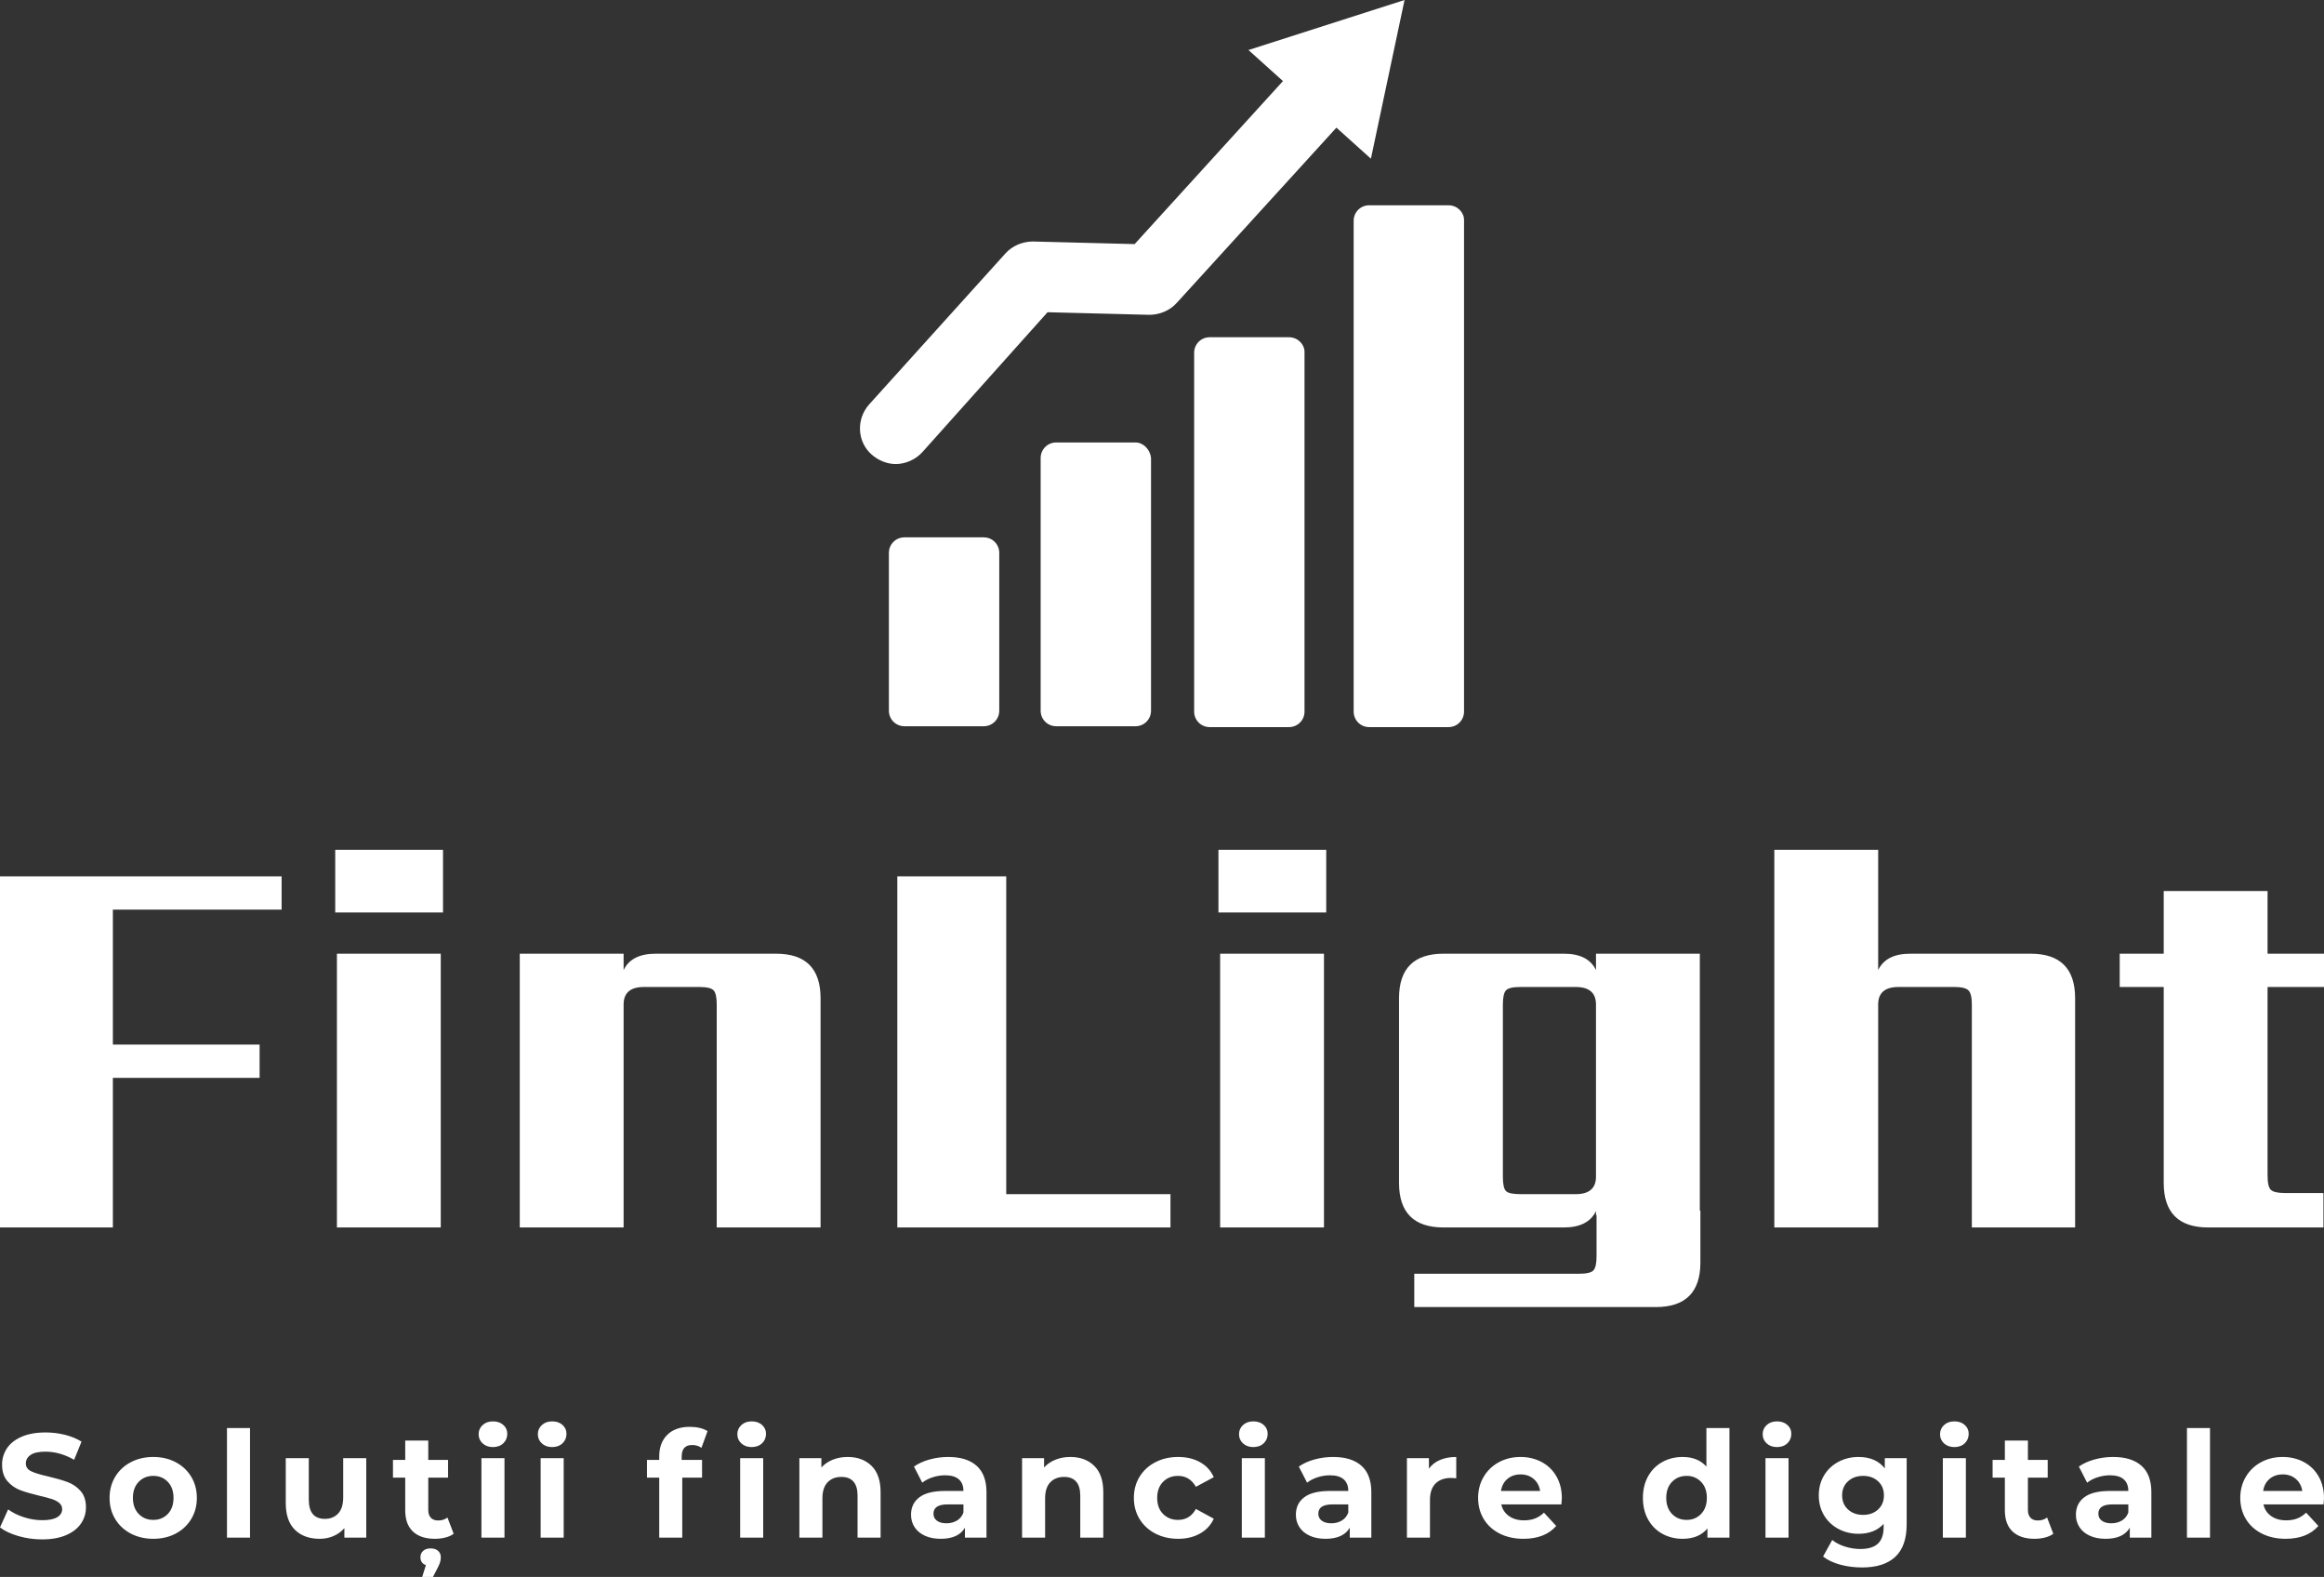
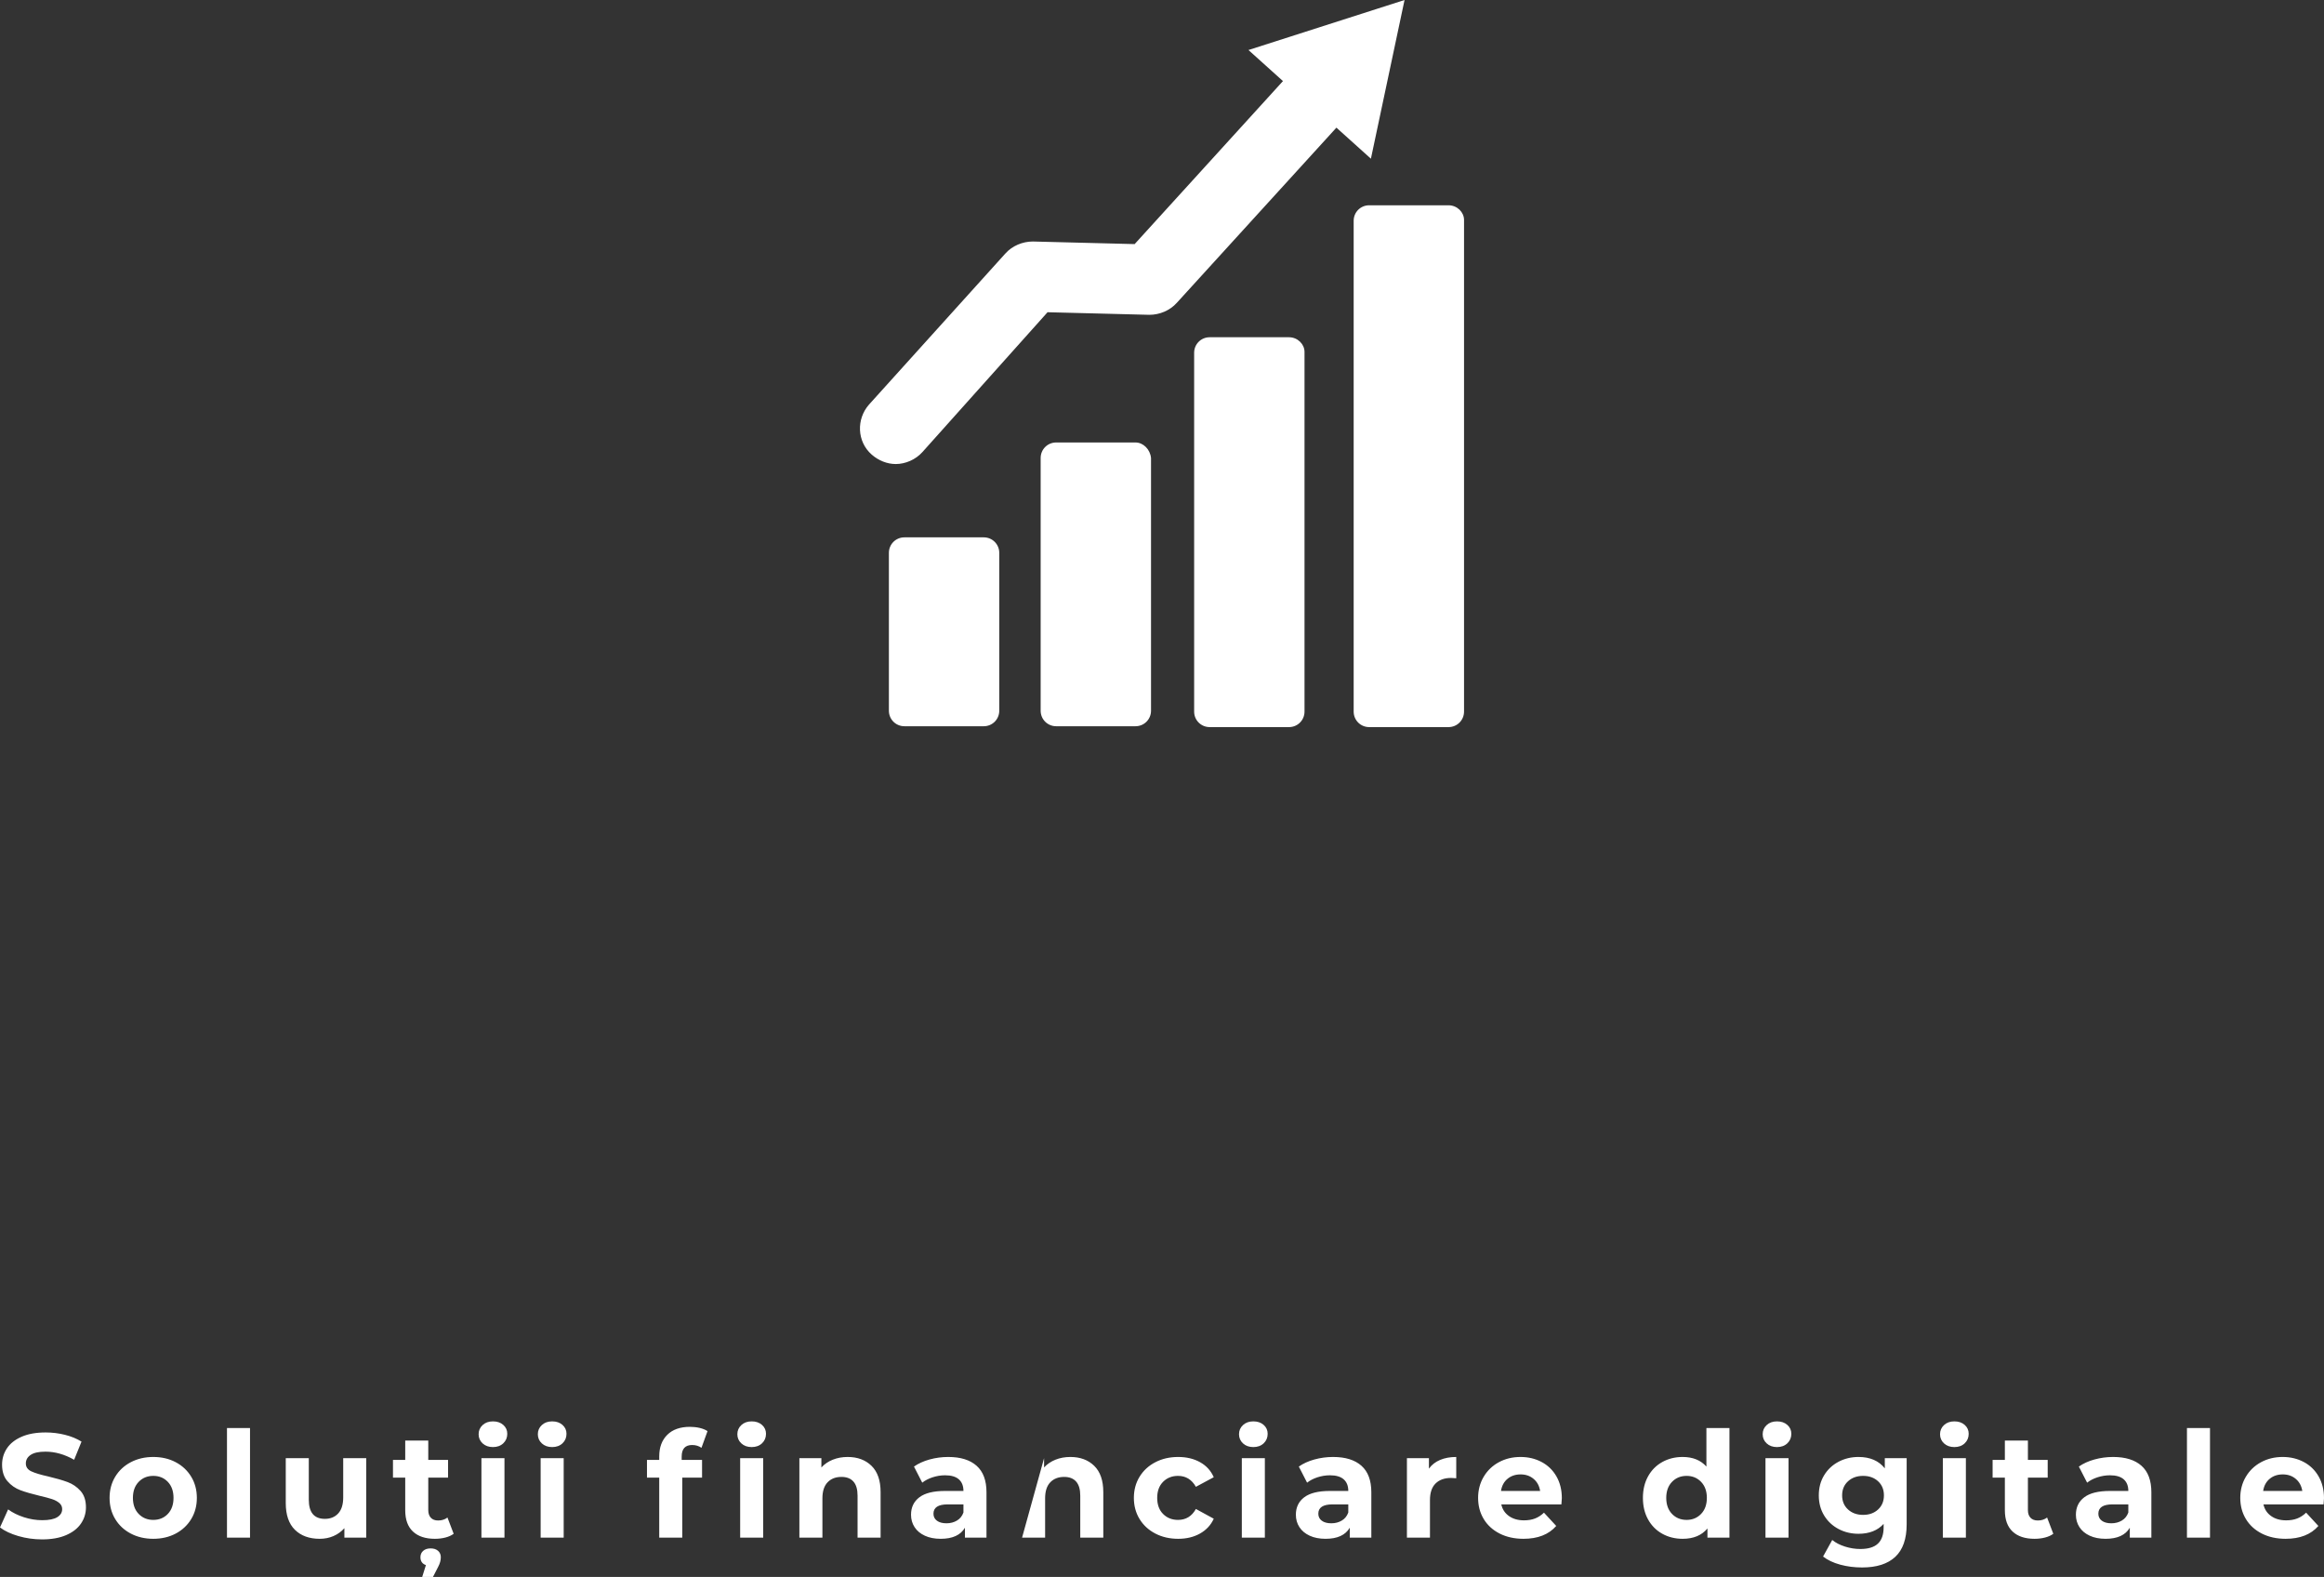
<svg xmlns="http://www.w3.org/2000/svg" viewBox="952.334 513.004 265.332 179.993" width="5000" height="3391.835" preserveAspectRatio="none">
  <rect x="952.334" y="513.004" width="265.332" height="179.993" fill="#333333" stroke="none" />
  <defs />
  <style>.a6izo4zJpcolor {fill:#FFFFFF;fill-opacity:1;}.a6izo4zJpstrokeColor-str {stroke:#D9D9D9;stroke-opacity:1;}.aD6z1nYkhcolor {fill:#FFFFFF;fill-opacity:1;}.aD6z1nYkhstrokeColor-str {stroke:#D9D9D9;stroke-opacity:1;}.aIptOCySncolors-0 {fill:#FFFFFF;fill-opacity:1;}</style>
  <g opacity="1" transform="rotate(0 1050.516 513.004)">
    <svg width="68.968" height="82.993" x="1050.516" y="513.004" version="1.1" preserveAspectRatio="none" viewBox="13.645 7.9 70.055 84.3">
      <g transform="matrix(1 0 0 1 0 0)" class="aIptOCySncolors-0">
        <g>
          <path d="M28,70.2h-9.2c-1,0-1.8,0.8-1.8,1.8v18.3c0,1,0.8,1.8,1.8,1.8H28c1,0,1.8-0.8,1.8-1.8V72   C29.8,71,29,70.2,28,70.2z M45.6,59.2h-9.2c-1,0-1.8,0.8-1.8,1.8v29.3c0,1,0.8,1.8,1.8,1.8h9.2c1,0,1.8-0.8,1.8-1.8V61   C47.3,60,46.5,59.2,45.6,59.2z M63.4,47h-9.2c-1,0-1.8,0.8-1.8,1.8v41.6c0,1,0.8,1.8,1.8,1.8h9.2c1,0,1.8-0.8,1.8-1.8V48.7   C65.2,47.8,64.4,47,63.4,47z M81.9,31.7h-9.2c-1,0-1.8,0.8-1.8,1.8v56.9c0,1,0.8,1.8,1.8,1.8h9.2c1,0,1.8-0.8,1.8-1.8V33.4   C83.7,32.5,82.9,31.7,81.9,31.7z M76.8,7.9l-18.1,5.8l4,3.6L45.5,36.2l-11.8-0.3c-1.2,0-2.4,0.5-3.2,1.4L14.7,54.8   c-1.5,1.7-1.4,4.3,0.3,5.8c0.8,0.7,1.8,1.1,2.8,1.1c1.1,0,2.3-0.5,3.1-1.4l14.5-16.2l11.8,0.3c1.2,0,2.4-0.5,3.2-1.4l18.5-20.3   l4,3.6L76.8,7.9z" />
        </g>
      </g>
    </svg>
  </g>
  <g opacity="1" transform="rotate(0 952.334 675.242)">
    <svg width="265.332" height="17.754" x="952.334" y="675.242" version="1.1" preserveAspectRatio="none" viewBox="1.12 -31.48 629.48 42.12">
      <g transform="matrix(1 0 0 1 0 0)" class="a6izo4zJpcolor">
-         <path id="id-6izo4zJp27" d="M12.52 0.48Q9.20 0.48 6.10-0.42Q3-1.32 1.12-2.76L1.12-2.76L3.32-7.64Q5.12-6.32 7.60-5.52Q10.08-4.72 12.56-4.72L12.56-4.72Q15.32-4.72 16.64-5.54Q17.96-6.36 17.96-7.72L17.96-7.72Q17.96-8.72 17.18-9.38Q16.40-10.04 15.18-10.44Q13.96-10.84 11.88-11.32L11.88-11.32Q8.68-12.08 6.64-12.84Q4.60-13.60 3.14-15.28Q1.68-16.96 1.68-19.76L1.68-19.76Q1.68-22.20 3-24.18Q4.32-26.16 6.98-27.32Q9.64-28.48 13.48-28.48L13.48-28.48Q16.16-28.48 18.72-27.84Q21.28-27.20 23.20-26L23.20-26L21.20-21.08Q17.32-23.28 13.44-23.28L13.44-23.28Q10.72-23.28 9.42-22.40Q8.12-21.52 8.12-20.08L8.12-20.08Q8.12-18.64 9.62-17.94Q11.12-17.24 14.20-16.56L14.20-16.56Q17.40-15.80 19.44-15.04Q21.48-14.28 22.94-12.64Q24.40-11 24.40-8.20L24.40-8.20Q24.40-5.80 23.06-3.82Q21.72-1.84 19.04-0.68Q16.36 0.48 12.52 0.48L12.52 0.48Z M42.64 0.32Q39.24 0.32 36.54-1.10Q33.84-2.52 32.32-5.04Q30.80-7.56 30.80-10.76L30.80-10.76Q30.80-13.96 32.32-16.48Q33.84-19 36.54-20.42Q39.24-21.84 42.64-21.84L42.64-21.84Q46.04-21.84 48.72-20.42Q51.40-19 52.92-16.48Q54.44-13.96 54.44-10.76L54.44-10.76Q54.44-7.56 52.92-5.04Q51.40-2.52 48.72-1.10Q46.04 0.32 42.64 0.32L42.64 0.32ZM42.64-4.80Q45.04-4.80 46.58-6.42Q48.12-8.04 48.12-10.76L48.12-10.76Q48.12-13.48 46.58-15.10Q45.04-16.72 42.64-16.72L42.64-16.72Q40.24-16.72 38.68-15.10Q37.12-13.48 37.12-10.76L37.12-10.76Q37.12-8.04 38.68-6.42Q40.24-4.80 42.64-4.80L42.64-4.80Z M62.60 0L62.60-29.68L68.84-29.68L68.84 0L62.60 0Z M94.08-21.52L100.32-21.52L100.32 0L94.40 0L94.40-2.56Q93.16-1.16 91.44-0.42Q89.72 0.32 87.72 0.32L87.72 0.32Q83.48 0.32 81-2.12Q78.52-4.56 78.52-9.36L78.52-9.36L78.52-21.52L84.76-21.52L84.76-10.28Q84.76-5.08 89.12-5.08L89.12-5.08Q91.36-5.08 92.72-6.54Q94.08-8 94.08-10.88L94.08-10.88L94.08-21.52Z M122.32-5.44L124.00-1.04Q123.08-0.36 121.74-0.02Q120.40 0.32 118.92 0.32L118.92 0.32Q115.08 0.32 112.98-1.64Q110.88-3.60 110.88-7.40L110.88-7.40L110.88-16.24L107.56-16.24L107.56-21.04L110.88-21.04L110.88-26.28L117.12-26.28L117.12-21.04L122.48-21.04L122.48-16.24L117.12-16.24L117.12-7.48Q117.12-6.12 117.82-5.38Q118.52-4.64 119.80-4.64L119.80-4.64Q121.28-4.64 122.32-5.44L122.32-5.44ZM117.76 2.92Q119.04 2.92 119.78 3.58Q120.52 4.24 120.52 5.32L120.52 5.32Q120.52 6.56 119.80 7.92L119.80 7.92L118.40 10.64L115.48 10.64L116.48 7.44Q115.76 7.20 115.38 6.66Q115.00 6.12 115.00 5.32L115.00 5.32Q115.00 4.24 115.74 3.58Q116.48 2.92 117.76 2.92L117.76 2.92Z M131.52 0L131.52-21.52L137.76-21.52L137.76 0L131.52 0ZM134.64-24.52Q132.92-24.52 131.84-25.52Q130.76-26.52 130.76-28L130.76-28Q130.76-29.48 131.84-30.48Q132.92-31.48 134.64-31.48L134.64-31.48Q136.36-31.48 137.44-30.52Q138.52-29.56 138.52-28.12L138.52-28.12Q138.52-26.56 137.44-25.54Q136.36-24.52 134.64-24.52L134.64-24.52Z M147.56 0L147.56-21.52L153.80-21.52L153.80 0L147.56 0ZM150.68-24.52Q148.96-24.52 147.88-25.52Q146.80-26.52 146.80-28L146.80-28Q146.80-29.48 147.88-30.48Q148.96-31.48 150.68-31.48L150.68-31.48Q152.40-31.48 153.48-30.52Q154.56-29.56 154.56-28.12L154.56-28.12Q154.56-26.56 153.48-25.54Q152.40-24.52 150.68-24.52L150.68-24.52Z M185.76-21.96L185.76-21.04L191.28-21.04L191.28-16.24L185.92-16.24L185.92 0L179.68 0L179.68-16.24L176.36-16.24L176.36-21.04L179.68-21.04L179.68-22Q179.68-25.68 181.86-27.84Q184.04-30 188-30L188-30Q189.40-30 190.66-29.70Q191.92-29.40 192.76-28.84L192.76-28.84L191.12-24.32Q190.04-25.08 188.60-25.08L188.60-25.08Q185.76-25.08 185.76-21.96L185.76-21.96Z M201.60 0L201.60-21.52L207.84-21.52L207.84 0L201.60 0ZM204.72-24.52Q203.00-24.52 201.92-25.52Q200.84-26.52 200.84-28L200.84-28Q200.84-29.48 201.92-30.48Q203.00-31.48 204.72-31.48L204.72-31.48Q206.44-31.48 207.52-30.52Q208.60-29.56 208.60-28.12L208.60-28.12Q208.60-26.56 207.52-25.54Q206.44-24.52 204.72-24.52L204.72-24.52Z M230.72-21.84Q234.72-21.84 237.18-19.44Q239.64-17.04 239.64-12.32L239.64-12.32L239.64 0L233.40 0L233.40-11.36Q233.40-13.92 232.28-15.18Q231.16-16.44 229.04-16.44L229.04-16.44Q226.68-16.44 225.28-14.98Q223.88-13.52 223.88-10.64L223.88-10.64L223.88 0L217.64 0L217.64-21.52L223.60-21.52L223.60-19Q224.84-20.36 226.68-21.10Q228.52-21.84 230.72-21.84L230.72-21.84Z M257.96-21.84Q262.96-21.84 265.64-19.46Q268.32-17.08 268.32-12.28L268.32-12.28L268.32 0L262.48 0L262.48-2.68Q260.72 0.32 255.92 0.32L255.92 0.32Q253.44 0.32 251.62-0.52Q249.80-1.36 248.84-2.84Q247.88-4.32 247.88-6.20L247.88-6.20Q247.88-9.20 250.14-10.92Q252.40-12.64 257.12-12.64L257.12-12.64L262.08-12.64Q262.08-14.68 260.84-15.78Q259.60-16.88 257.12-16.88L257.12-16.88Q255.40-16.88 253.74-16.34Q252.08-15.80 250.92-14.88L250.92-14.88L248.68-19.24Q250.44-20.48 252.90-21.16Q255.36-21.84 257.96-21.84L257.96-21.84ZM257.48-3.88Q259.08-3.88 260.32-4.62Q261.56-5.36 262.08-6.80L262.08-6.80L262.08-9L257.80-9Q253.96-9 253.96-6.48L253.96-6.48Q253.96-5.28 254.90-4.58Q255.84-3.88 257.48-3.88L257.48-3.88Z M291.04-21.84Q295.04-21.84 297.50-19.44Q299.96-17.04 299.96-12.32L299.96-12.32L299.96 0L293.72 0L293.72-11.36Q293.72-13.92 292.60-15.18Q291.48-16.44 289.36-16.44L289.36-16.44Q287-16.44 285.60-14.98Q284.20-13.52 284.20-10.64L284.20-10.64L284.20 0L277.96 0L277.96-21.52L283.92-21.52L283.92-19Q285.16-20.36 287-21.10Q288.84-21.84 291.04-21.84L291.04-21.84Z M320.24 0.32Q316.80 0.32 314.06-1.10Q311.32-2.52 309.78-5.04Q308.24-7.56 308.24-10.76L308.24-10.76Q308.24-13.96 309.78-16.48Q311.32-19 314.06-20.42Q316.80-21.84 320.24-21.84L320.24-21.84Q323.64-21.84 326.18-20.42Q328.72-19 329.88-16.36L329.88-16.36L325.04-13.76Q323.36-16.72 320.20-16.72L320.20-16.72Q317.76-16.72 316.16-15.12Q314.56-13.52 314.56-10.76L314.56-10.76Q314.56-8 316.16-6.40Q317.76-4.80 320.20-4.80L320.20-4.80Q323.40-4.80 325.04-7.76L325.04-7.76L329.88-5.12Q328.72-2.56 326.18-1.12Q323.64 0.32 320.24 0.32L320.24 0.32Z M337.48 0L337.48-21.52L343.72-21.52L343.72 0L337.48 0ZM340.60-24.52Q338.88-24.52 337.80-25.52Q336.72-26.52 336.72-28L336.72-28Q336.72-29.48 337.80-30.48Q338.88-31.48 340.60-31.48L340.60-31.48Q342.32-31.48 343.40-30.52Q344.48-29.56 344.48-28.12L344.48-28.12Q344.48-26.56 343.40-25.54Q342.32-24.52 340.60-24.52L340.60-24.52Z M362.20-21.84Q367.20-21.84 369.88-19.46Q372.56-17.08 372.56-12.28L372.56-12.28L372.56 0L366.72 0L366.72-2.68Q364.96 0.32 360.16 0.32L360.16 0.32Q357.68 0.32 355.86-0.52Q354.04-1.36 353.08-2.84Q352.12-4.32 352.12-6.20L352.12-6.20Q352.12-9.20 354.38-10.92Q356.64-12.64 361.36-12.64L361.36-12.64L366.32-12.64Q366.32-14.68 365.08-15.78Q363.84-16.88 361.36-16.88L361.36-16.88Q359.64-16.88 357.98-16.34Q356.32-15.80 355.16-14.88L355.16-14.88L352.92-19.24Q354.68-20.48 357.14-21.16Q359.60-21.84 362.20-21.84L362.20-21.84ZM361.72-3.88Q363.32-3.88 364.56-4.62Q365.80-5.36 366.32-6.80L366.32-6.80L366.32-9L362.04-9Q358.20-9 358.20-6.48L358.20-6.48Q358.20-5.28 359.14-4.58Q360.08-3.88 361.72-3.88L361.72-3.88Z M388.16-18.68Q389.28-20.24 391.18-21.04Q393.08-21.84 395.56-21.84L395.56-21.84L395.56-16.08Q394.52-16.16 394.16-16.16L394.16-16.16Q391.48-16.16 389.96-14.66Q388.44-13.16 388.44-10.16L388.44-10.16L388.44 0L382.20 0L382.20-21.52L388.16-21.52L388.16-18.68Z M424.16-10.68Q424.16-10.56 424.04-9L424.04-9L407.76-9Q408.20-7 409.84-5.84Q411.48-4.68 413.92-4.68L413.92-4.68Q415.60-4.68 416.90-5.18Q418.20-5.68 419.32-6.76L419.32-6.76L422.64-3.16Q419.60 0.32 413.76 0.32L413.76 0.32Q410.12 0.32 407.32-1.10Q404.52-2.52 403-5.04Q401.48-7.56 401.48-10.76L401.48-10.76Q401.48-13.92 402.98-16.46Q404.48-19 407.10-20.42Q409.72-21.84 412.96-21.84L412.96-21.84Q416.12-21.84 418.68-20.48Q421.24-19.12 422.70-16.58Q424.16-14.04 424.16-10.68L424.16-10.68ZM413-17.12Q410.88-17.12 409.44-15.92Q408-14.72 407.68-12.64L407.68-12.64L418.28-12.64Q417.96-14.68 416.52-15.90Q415.08-17.12 413-17.12L413-17.12Z M463.32-29.68L469.56-29.68L469.56 0L463.60 0L463.60-2.48Q461.28 0.32 456.88 0.32L456.88 0.32Q453.84 0.32 451.38-1.04Q448.92-2.40 447.52-4.92Q446.12-7.44 446.12-10.76L446.12-10.76Q446.12-14.08 447.52-16.60Q448.92-19.12 451.38-20.48Q453.84-21.84 456.88-21.84L456.88-21.84Q461-21.84 463.32-19.24L463.32-19.24L463.32-29.68ZM457.96-4.80Q460.32-4.80 461.88-6.42Q463.44-8.04 463.44-10.76L463.44-10.76Q463.44-13.48 461.88-15.10Q460.32-16.72 457.96-16.72L457.96-16.72Q455.56-16.72 454-15.10Q452.44-13.48 452.44-10.76L452.44-10.76Q452.44-8.04 454-6.42Q455.56-4.80 457.96-4.80L457.96-4.80Z M479.32 0L479.32-21.52L485.56-21.52L485.56 0L479.32 0ZM482.44-24.52Q480.72-24.52 479.64-25.52Q478.56-26.52 478.56-28L478.56-28Q478.56-29.48 479.64-30.48Q480.72-31.48 482.44-31.48L482.44-31.48Q484.16-31.48 485.24-30.52Q486.32-29.56 486.32-28.12L486.32-28.12Q486.32-26.56 485.24-25.54Q484.16-24.52 482.44-24.52L482.44-24.52Z M511.64-21.52L517.56-21.52L517.56-3.60Q517.56 2.32 514.48 5.20Q511.40 8.08 505.48 8.08L505.48 8.08Q502.36 8.08 499.56 7.32Q496.76 6.56 494.92 5.12L494.92 5.12L497.40 0.64Q498.76 1.76 500.84 2.42Q502.92 3.08 505 3.08L505 3.08Q508.24 3.08 509.78 1.62Q511.32 0.16 511.32-2.80L511.32-2.80L511.32-3.72Q508.88-1.04 504.52-1.04L504.52-1.04Q501.56-1.04 499.10-2.34Q496.64-3.64 495.20-6Q493.76-8.36 493.76-11.44L493.76-11.44Q493.76-14.52 495.20-16.88Q496.64-19.24 499.10-20.54Q501.56-21.84 504.52-21.84L504.52-21.84Q509.20-21.84 511.64-18.76L511.64-18.76L511.64-21.52ZM505.76-6.16Q508.24-6.16 509.82-7.62Q511.40-9.08 511.40-11.44L511.40-11.44Q511.40-13.80 509.82-15.26Q508.24-16.72 505.76-16.72L505.76-16.72Q503.28-16.72 501.68-15.26Q500.08-13.80 500.08-11.44L500.08-11.44Q500.08-9.08 501.68-7.62Q503.28-6.16 505.76-6.16L505.76-6.16Z M527.36 0L527.36-21.52L533.60-21.52L533.60 0L527.36 0ZM530.48-24.52Q528.76-24.52 527.68-25.52Q526.60-26.52 526.60-28L526.60-28Q526.60-29.48 527.68-30.48Q528.76-31.48 530.48-31.48L530.48-31.48Q532.20-31.48 533.28-30.52Q534.36-29.56 534.36-28.12L534.36-28.12Q534.36-26.56 533.28-25.54Q532.20-24.52 530.48-24.52L530.48-24.52Z M555.60-5.44L557.28-1.04Q556.36-0.36 555.02-0.02Q553.68 0.32 552.20 0.32L552.20 0.32Q548.36 0.32 546.26-1.64Q544.16-3.60 544.16-7.40L544.16-7.40L544.16-16.24L540.84-16.24L540.84-21.04L544.16-21.04L544.16-26.28L550.40-26.28L550.40-21.04L555.76-21.04L555.76-16.24L550.40-16.24L550.40-7.48Q550.40-6.12 551.10-5.38Q551.80-4.64 553.08-4.64L553.08-4.64Q554.56-4.64 555.60-5.44L555.60-5.44Z M573.48-21.84Q578.48-21.84 581.16-19.46Q583.84-17.08 583.84-12.28L583.84-12.28L583.84 0L578 0L578-2.68Q576.24 0.32 571.44 0.32L571.44 0.32Q568.96 0.32 567.14-0.52Q565.32-1.36 564.36-2.84Q563.40-4.32 563.40-6.20L563.40-6.20Q563.40-9.20 565.66-10.92Q567.92-12.64 572.64-12.64L572.64-12.64L577.60-12.64Q577.60-14.68 576.36-15.78Q575.12-16.88 572.64-16.88L572.64-16.88Q570.92-16.88 569.26-16.34Q567.60-15.80 566.44-14.88L566.44-14.88L564.20-19.24Q565.96-20.48 568.42-21.16Q570.88-21.84 573.48-21.84L573.48-21.84ZM573-3.88Q574.60-3.88 575.84-4.62Q577.08-5.36 577.60-6.80L577.60-6.80L577.60-9L573.32-9Q569.48-9 569.48-6.48L569.48-6.48Q569.48-5.28 570.42-4.58Q571.36-3.88 573-3.88L573-3.88Z M593.48 0L593.48-29.68L599.72-29.68L599.72 0L593.48 0Z M630.60-10.68Q630.60-10.56 630.48-9L630.48-9L614.20-9Q614.64-7 616.28-5.84Q617.92-4.68 620.36-4.68L620.36-4.68Q622.04-4.68 623.34-5.18Q624.64-5.68 625.76-6.76L625.76-6.76L629.08-3.16Q626.04 0.32 620.20 0.32L620.20 0.32Q616.56 0.32 613.76-1.10Q610.96-2.52 609.44-5.04Q607.92-7.56 607.92-10.76L607.92-10.76Q607.92-13.92 609.42-16.46Q610.92-19 613.54-20.42Q616.16-21.84 619.40-21.84L619.40-21.84Q622.56-21.84 625.12-20.48Q627.68-19.12 629.14-16.58Q630.60-14.04 630.60-10.68L630.60-10.68ZM619.44-17.12Q617.32-17.12 615.88-15.92Q614.44-14.72 614.12-12.64L614.12-12.64L624.72-12.64Q624.40-14.68 622.96-15.90Q621.52-17.12 619.44-17.12L619.44-17.12Z" />
+         <path id="id-6izo4zJp27" d="M12.52 0.48Q9.20 0.48 6.10-0.42Q3-1.32 1.12-2.76L1.12-2.76L3.32-7.64Q5.12-6.32 7.60-5.52Q10.08-4.72 12.56-4.72L12.56-4.72Q15.32-4.72 16.64-5.54Q17.96-6.36 17.96-7.72L17.96-7.72Q17.96-8.72 17.18-9.38Q16.40-10.04 15.18-10.44Q13.96-10.84 11.88-11.32L11.88-11.32Q8.68-12.08 6.64-12.84Q4.60-13.60 3.14-15.28Q1.68-16.96 1.68-19.76L1.68-19.76Q1.68-22.20 3-24.18Q4.32-26.16 6.98-27.32Q9.64-28.48 13.48-28.48L13.48-28.48Q16.16-28.48 18.72-27.84Q21.28-27.20 23.20-26L23.20-26L21.20-21.08Q17.32-23.28 13.44-23.28L13.44-23.28Q10.72-23.28 9.42-22.40Q8.12-21.52 8.12-20.08L8.12-20.08Q8.12-18.64 9.62-17.94Q11.12-17.24 14.20-16.56L14.20-16.56Q17.40-15.80 19.44-15.04Q21.48-14.28 22.94-12.64Q24.40-11 24.40-8.20L24.40-8.20Q24.40-5.80 23.06-3.82Q21.72-1.84 19.04-0.68Q16.36 0.48 12.52 0.48L12.52 0.48Z M42.64 0.32Q39.24 0.32 36.54-1.10Q33.84-2.52 32.32-5.04Q30.80-7.56 30.80-10.76L30.80-10.76Q30.80-13.96 32.32-16.48Q33.84-19 36.54-20.42Q39.24-21.84 42.64-21.84L42.64-21.84Q46.04-21.84 48.72-20.42Q51.40-19 52.92-16.48Q54.44-13.96 54.44-10.76L54.44-10.76Q54.44-7.56 52.92-5.04Q51.40-2.52 48.72-1.10Q46.04 0.32 42.64 0.32L42.64 0.32ZM42.64-4.80Q45.04-4.80 46.58-6.42Q48.12-8.04 48.12-10.76L48.12-10.76Q48.12-13.48 46.58-15.10Q45.04-16.72 42.64-16.72L42.64-16.72Q40.24-16.72 38.68-15.10Q37.12-13.48 37.12-10.76L37.12-10.76Q37.12-8.04 38.68-6.42Q40.24-4.80 42.64-4.80L42.64-4.80Z M62.60 0L62.60-29.68L68.84-29.68L68.84 0L62.60 0Z M94.08-21.52L100.32-21.52L100.32 0L94.40 0L94.40-2.56Q93.16-1.16 91.44-0.42Q89.72 0.32 87.72 0.32L87.72 0.32Q83.48 0.32 81-2.12Q78.52-4.56 78.52-9.36L78.52-9.36L78.52-21.52L84.76-21.52L84.76-10.28Q84.76-5.08 89.12-5.08L89.12-5.08Q91.36-5.08 92.72-6.54Q94.08-8 94.08-10.88L94.08-10.88L94.08-21.52Z M122.32-5.44L124.00-1.04Q123.08-0.36 121.74-0.02Q120.40 0.32 118.92 0.32L118.92 0.32Q115.08 0.32 112.98-1.64Q110.88-3.60 110.88-7.40L110.88-7.40L110.88-16.24L107.56-16.24L107.56-21.04L110.88-21.04L110.88-26.28L117.12-26.28L117.12-21.04L122.48-21.04L122.48-16.24L117.12-16.24L117.12-7.48Q117.12-6.12 117.82-5.38Q118.52-4.64 119.80-4.64L119.80-4.64Q121.28-4.64 122.32-5.44L122.32-5.44ZM117.76 2.92Q119.04 2.92 119.78 3.58Q120.52 4.24 120.52 5.32L120.52 5.32Q120.52 6.56 119.80 7.92L119.80 7.92L118.40 10.64L115.48 10.64L116.48 7.44Q115.76 7.20 115.38 6.66Q115.00 6.12 115.00 5.32L115.00 5.32Q115.00 4.24 115.74 3.58Q116.48 2.92 117.76 2.92L117.76 2.92Z M131.52 0L131.52-21.52L137.76-21.52L137.76 0L131.52 0ZM134.64-24.52Q132.92-24.52 131.84-25.52Q130.76-26.52 130.76-28L130.76-28Q130.76-29.48 131.84-30.48Q132.92-31.48 134.64-31.48L134.64-31.48Q136.36-31.48 137.44-30.52Q138.52-29.56 138.52-28.12L138.52-28.12Q138.52-26.56 137.44-25.54Q136.36-24.52 134.64-24.52L134.64-24.52Z M147.56 0L147.56-21.52L153.80-21.52L153.80 0L147.56 0ZM150.68-24.52Q148.96-24.52 147.88-25.52Q146.80-26.52 146.80-28L146.80-28Q146.80-29.48 147.88-30.48Q148.96-31.48 150.68-31.48L150.68-31.48Q152.40-31.48 153.48-30.52Q154.56-29.56 154.56-28.12L154.56-28.12Q154.56-26.56 153.48-25.54Q152.40-24.52 150.68-24.52L150.68-24.52Z M185.76-21.96L185.76-21.04L191.28-21.04L191.28-16.24L185.92-16.24L185.92 0L179.68 0L179.68-16.24L176.36-16.24L176.36-21.04L179.68-21.04L179.68-22Q179.68-25.68 181.86-27.84Q184.04-30 188-30L188-30Q189.40-30 190.66-29.70Q191.92-29.40 192.76-28.84L192.76-28.84L191.12-24.32Q190.04-25.08 188.60-25.08L188.60-25.08Q185.76-25.08 185.76-21.96L185.76-21.96Z M201.60 0L201.60-21.52L207.84-21.52L207.84 0L201.60 0ZM204.72-24.52Q203.00-24.52 201.92-25.52Q200.84-26.52 200.84-28L200.84-28Q200.84-29.48 201.92-30.48Q203.00-31.48 204.72-31.48L204.72-31.48Q206.44-31.48 207.52-30.52Q208.60-29.56 208.60-28.12L208.60-28.12Q208.60-26.56 207.52-25.54Q206.44-24.52 204.72-24.52L204.72-24.52Z M230.72-21.84Q234.72-21.84 237.18-19.44Q239.64-17.04 239.64-12.32L239.64-12.32L239.64 0L233.40 0L233.40-11.36Q233.40-13.92 232.28-15.18Q231.16-16.44 229.04-16.44L229.04-16.44Q226.68-16.44 225.28-14.98Q223.88-13.52 223.88-10.64L223.88-10.64L223.88 0L217.64 0L217.64-21.52L223.60-21.52L223.60-19Q224.84-20.36 226.68-21.10Q228.52-21.84 230.72-21.84L230.72-21.84Z M257.96-21.84Q262.96-21.84 265.64-19.46Q268.32-17.08 268.32-12.28L268.32-12.28L268.32 0L262.48 0L262.48-2.68Q260.72 0.32 255.92 0.32L255.92 0.32Q253.44 0.32 251.62-0.52Q249.80-1.36 248.84-2.84Q247.88-4.32 247.88-6.20L247.88-6.20Q247.88-9.20 250.14-10.92Q252.40-12.64 257.12-12.64L257.12-12.64L262.08-12.64Q262.08-14.68 260.84-15.78Q259.60-16.88 257.12-16.88L257.12-16.88Q255.40-16.88 253.74-16.34Q252.08-15.80 250.92-14.88L250.92-14.88L248.68-19.24Q250.44-20.48 252.90-21.16Q255.36-21.84 257.96-21.84L257.96-21.84ZM257.48-3.88Q259.08-3.88 260.32-4.62Q261.56-5.36 262.08-6.80L262.08-6.80L262.08-9L257.80-9Q253.96-9 253.96-6.48L253.96-6.48Q253.96-5.28 254.90-4.58Q255.84-3.88 257.48-3.88L257.48-3.88Z M291.04-21.84Q295.04-21.84 297.50-19.44Q299.96-17.04 299.96-12.32L299.96-12.32L299.96 0L293.72 0L293.72-11.36Q293.72-13.92 292.60-15.18Q291.48-16.44 289.36-16.44L289.36-16.44Q287-16.44 285.60-14.98Q284.20-13.52 284.20-10.64L284.20-10.64L284.20 0L277.96 0L283.92-21.52L283.92-19Q285.16-20.36 287-21.10Q288.84-21.84 291.04-21.84L291.04-21.84Z M320.24 0.32Q316.80 0.32 314.06-1.10Q311.32-2.52 309.78-5.04Q308.24-7.56 308.24-10.76L308.24-10.76Q308.24-13.96 309.78-16.48Q311.32-19 314.06-20.42Q316.80-21.84 320.24-21.84L320.24-21.84Q323.64-21.84 326.18-20.42Q328.72-19 329.88-16.36L329.88-16.36L325.04-13.76Q323.36-16.72 320.20-16.72L320.20-16.72Q317.76-16.72 316.16-15.12Q314.56-13.52 314.56-10.76L314.56-10.76Q314.56-8 316.16-6.40Q317.76-4.80 320.20-4.80L320.20-4.80Q323.40-4.80 325.04-7.76L325.04-7.76L329.88-5.12Q328.72-2.56 326.18-1.12Q323.64 0.32 320.24 0.32L320.24 0.32Z M337.48 0L337.48-21.52L343.72-21.52L343.72 0L337.48 0ZM340.60-24.52Q338.88-24.52 337.80-25.52Q336.72-26.52 336.72-28L336.72-28Q336.72-29.48 337.80-30.48Q338.88-31.48 340.60-31.48L340.60-31.48Q342.32-31.48 343.40-30.52Q344.48-29.56 344.48-28.12L344.48-28.12Q344.48-26.56 343.40-25.54Q342.32-24.52 340.60-24.52L340.60-24.52Z M362.20-21.84Q367.20-21.84 369.88-19.46Q372.56-17.08 372.56-12.28L372.56-12.28L372.56 0L366.72 0L366.72-2.68Q364.96 0.32 360.16 0.32L360.16 0.32Q357.68 0.32 355.86-0.52Q354.04-1.36 353.08-2.84Q352.12-4.32 352.12-6.20L352.12-6.20Q352.12-9.20 354.38-10.92Q356.64-12.64 361.36-12.64L361.36-12.64L366.32-12.64Q366.32-14.68 365.08-15.78Q363.84-16.88 361.36-16.88L361.36-16.88Q359.64-16.88 357.98-16.34Q356.32-15.80 355.16-14.88L355.16-14.88L352.92-19.24Q354.68-20.48 357.14-21.16Q359.60-21.84 362.20-21.84L362.20-21.84ZM361.72-3.88Q363.32-3.88 364.56-4.62Q365.80-5.36 366.32-6.80L366.32-6.80L366.32-9L362.04-9Q358.20-9 358.20-6.48L358.20-6.48Q358.20-5.28 359.14-4.58Q360.08-3.88 361.72-3.88L361.72-3.88Z M388.16-18.68Q389.28-20.24 391.18-21.04Q393.08-21.84 395.56-21.84L395.56-21.84L395.56-16.08Q394.52-16.16 394.16-16.16L394.16-16.16Q391.48-16.16 389.96-14.66Q388.44-13.16 388.44-10.16L388.44-10.16L388.44 0L382.20 0L382.20-21.52L388.16-21.52L388.16-18.68Z M424.16-10.68Q424.16-10.56 424.04-9L424.04-9L407.76-9Q408.20-7 409.84-5.84Q411.48-4.68 413.92-4.68L413.92-4.68Q415.60-4.68 416.90-5.18Q418.20-5.68 419.32-6.76L419.32-6.76L422.64-3.16Q419.60 0.32 413.76 0.32L413.76 0.32Q410.12 0.32 407.32-1.10Q404.52-2.52 403-5.04Q401.48-7.56 401.48-10.76L401.48-10.76Q401.48-13.92 402.98-16.46Q404.48-19 407.10-20.42Q409.72-21.84 412.96-21.84L412.96-21.84Q416.12-21.84 418.68-20.48Q421.24-19.12 422.70-16.58Q424.16-14.04 424.16-10.68L424.16-10.68ZM413-17.12Q410.88-17.12 409.44-15.92Q408-14.72 407.68-12.64L407.68-12.64L418.28-12.64Q417.96-14.68 416.52-15.90Q415.08-17.12 413-17.12L413-17.12Z M463.32-29.68L469.56-29.68L469.56 0L463.60 0L463.60-2.48Q461.28 0.32 456.88 0.32L456.88 0.32Q453.84 0.32 451.38-1.04Q448.92-2.40 447.52-4.92Q446.12-7.44 446.12-10.76L446.12-10.76Q446.12-14.08 447.52-16.60Q448.92-19.12 451.38-20.48Q453.84-21.84 456.88-21.84L456.88-21.84Q461-21.84 463.32-19.24L463.32-19.24L463.32-29.68ZM457.96-4.80Q460.32-4.80 461.88-6.42Q463.44-8.04 463.44-10.76L463.44-10.76Q463.44-13.48 461.88-15.10Q460.32-16.72 457.96-16.72L457.96-16.72Q455.56-16.72 454-15.10Q452.44-13.48 452.44-10.76L452.44-10.76Q452.44-8.04 454-6.42Q455.56-4.80 457.96-4.80L457.96-4.80Z M479.32 0L479.32-21.52L485.56-21.52L485.56 0L479.32 0ZM482.44-24.52Q480.72-24.52 479.64-25.52Q478.56-26.52 478.56-28L478.56-28Q478.56-29.48 479.64-30.48Q480.72-31.48 482.44-31.48L482.44-31.48Q484.16-31.48 485.24-30.52Q486.32-29.56 486.32-28.12L486.32-28.12Q486.32-26.56 485.24-25.54Q484.16-24.52 482.44-24.52L482.44-24.52Z M511.64-21.52L517.56-21.52L517.56-3.60Q517.56 2.32 514.48 5.20Q511.40 8.08 505.48 8.08L505.48 8.08Q502.36 8.08 499.56 7.32Q496.76 6.56 494.92 5.12L494.92 5.12L497.40 0.64Q498.76 1.76 500.84 2.42Q502.92 3.08 505 3.08L505 3.08Q508.24 3.08 509.78 1.62Q511.32 0.16 511.32-2.80L511.32-2.80L511.32-3.72Q508.88-1.04 504.52-1.04L504.52-1.04Q501.56-1.04 499.10-2.34Q496.64-3.64 495.20-6Q493.76-8.36 493.76-11.44L493.76-11.44Q493.76-14.52 495.20-16.88Q496.64-19.24 499.10-20.54Q501.56-21.84 504.52-21.84L504.52-21.84Q509.20-21.84 511.64-18.76L511.64-18.76L511.64-21.52ZM505.76-6.16Q508.24-6.16 509.82-7.62Q511.40-9.08 511.40-11.44L511.40-11.44Q511.40-13.80 509.82-15.26Q508.24-16.72 505.76-16.72L505.76-16.72Q503.28-16.72 501.68-15.26Q500.08-13.80 500.08-11.44L500.08-11.44Q500.08-9.08 501.68-7.62Q503.28-6.16 505.76-6.16L505.76-6.16Z M527.36 0L527.36-21.52L533.60-21.52L533.60 0L527.36 0ZM530.48-24.52Q528.76-24.52 527.68-25.52Q526.60-26.52 526.60-28L526.60-28Q526.60-29.48 527.68-30.48Q528.76-31.48 530.48-31.48L530.48-31.48Q532.20-31.48 533.28-30.52Q534.36-29.56 534.36-28.12L534.36-28.12Q534.36-26.56 533.28-25.54Q532.20-24.52 530.48-24.52L530.48-24.52Z M555.60-5.44L557.28-1.04Q556.36-0.36 555.02-0.02Q553.68 0.32 552.20 0.32L552.20 0.32Q548.36 0.32 546.26-1.64Q544.16-3.60 544.16-7.40L544.16-7.40L544.16-16.24L540.84-16.24L540.84-21.04L544.16-21.04L544.16-26.28L550.40-26.28L550.40-21.04L555.76-21.04L555.76-16.24L550.40-16.24L550.40-7.48Q550.40-6.12 551.10-5.38Q551.80-4.64 553.08-4.64L553.08-4.64Q554.56-4.64 555.60-5.44L555.60-5.44Z M573.48-21.84Q578.48-21.84 581.16-19.46Q583.84-17.08 583.84-12.28L583.84-12.28L583.84 0L578 0L578-2.68Q576.24 0.32 571.44 0.32L571.44 0.32Q568.96 0.32 567.14-0.52Q565.32-1.36 564.36-2.84Q563.40-4.32 563.40-6.20L563.40-6.20Q563.40-9.20 565.66-10.92Q567.92-12.64 572.64-12.64L572.64-12.64L577.60-12.64Q577.60-14.68 576.36-15.78Q575.12-16.88 572.64-16.88L572.64-16.88Q570.92-16.88 569.26-16.34Q567.60-15.80 566.44-14.88L566.44-14.88L564.20-19.24Q565.96-20.48 568.42-21.16Q570.88-21.84 573.48-21.84L573.48-21.84ZM573-3.88Q574.60-3.88 575.84-4.62Q577.08-5.36 577.60-6.80L577.60-6.80L577.60-9L573.32-9Q569.48-9 569.48-6.48L569.48-6.48Q569.48-5.28 570.42-4.58Q571.36-3.88 573-3.88L573-3.88Z M593.48 0L593.48-29.68L599.72-29.68L599.72 0L593.48 0Z M630.60-10.68Q630.60-10.56 630.48-9L630.48-9L614.20-9Q614.64-7 616.28-5.84Q617.92-4.68 620.36-4.68L620.36-4.68Q622.04-4.68 623.34-5.18Q624.64-5.68 625.76-6.76L625.76-6.76L629.08-3.16Q626.04 0.32 620.20 0.32L620.20 0.32Q616.56 0.32 613.76-1.10Q610.96-2.52 609.44-5.04Q607.92-7.56 607.92-10.76L607.92-10.76Q607.92-13.92 609.42-16.46Q610.92-19 613.54-20.42Q616.16-21.84 619.40-21.84L619.40-21.84Q622.56-21.84 625.12-20.48Q627.68-19.12 629.14-16.58Q630.60-14.04 630.60-10.68L630.60-10.68ZM619.44-17.12Q617.32-17.12 615.88-15.92Q614.44-14.72 614.12-12.64L614.12-12.64L624.72-12.64Q624.40-14.68 622.96-15.90Q621.52-17.12 619.44-17.12L619.44-17.12Z" />
      </g>
    </svg>
  </g>
  <g opacity="1" transform="rotate(0 952.334 610.004)">
    <svg width="265.332" height="52.19" x="952.334" y="610.004" version="1.1" preserveAspectRatio="none" viewBox="3 -26.76 164.72 32.4">
      <g transform="matrix(1 0 0 1 0 0)" class="aD6z1nYkhcolor">
-         <path id="id-D6z1nYkh8" d="M22.96-24.88L22.96-22.52L11-22.52L11-12.96L21.40-12.96L21.40-10.60L11-10.60L11 0L3 0L3-24.88L22.96-24.88Z M34.24-19.40L34.24 0L26.88 0L26.88-19.40L34.24-19.40ZM34.40-22.32L26.76-22.32L26.76-26.76L34.40-26.76L34.40-22.32Z M49.48-19.40L49.48-19.40L58-19.40Q61.16-19.40 61.16-16.24L61.16-16.24L61.16 0L53.80 0L53.80-15.80Q53.80-16.56 53.58-16.80Q53.36-17.04 52.56-17.04L52.56-17.04L48.64-17.04Q47.20-17.04 47.20-15.80L47.20-15.80L47.20 0L39.84 0L39.84-19.40L47.20-19.40L47.20-18.24Q47.76-19.40 49.48-19.40Z M74.32-24.88L74.32-2.36L85.96-2.36L85.96 0L66.60 0L66.60-24.88L74.32-24.88Z M96.84-19.40L96.84 0L89.48 0L89.48-19.40L96.84-19.40ZM97.00-22.32L89.36-22.32L89.36-26.76L97.00-26.76L97.00-22.32Z M110.76-2.36L110.76-2.36L114.68-2.36Q116.12-2.36 116.12-3.60L116.12-3.60L116.12-15.80Q116.12-17.04 114.68-17.04L114.68-17.04L110.76-17.04Q109.96-17.04 109.74-16.80Q109.52-16.56 109.52-15.80L109.52-15.80L109.52-3.60Q109.52-2.80 109.74-2.58Q109.96-2.36 110.76-2.36ZM123.48-19.40L123.48-1.20L123.52-1.20L123.52 2.48Q123.52 5.64 120.36 5.64L120.36 5.64L103.24 5.64L103.24 3.28L114.92 3.28Q115.72 3.28 115.94 3.04Q116.16 2.80 116.16 2.04L116.16 2.04L116.16-0.88L116.12-0.88L116.12-1.16Q115.56 0 113.84 0L113.84 0L105.32 0Q102.16 0 102.16-3.16L102.16-3.16L102.16-16.24Q102.16-19.40 105.32-19.40L105.32-19.40L113.84-19.40Q115.56-19.40 116.12-18.24L116.12-18.24L116.12-19.40L123.48-19.40Z M138.40-19.40L138.40-19.40L146.92-19.40Q150.08-19.40 150.08-16.24L150.08-16.24L150.08 0L142.76 0L142.76-15.80Q142.76-16.56 142.52-16.80Q142.28-17.04 141.52-17.04L141.52-17.04L137.56-17.04Q136.12-17.04 136.12-15.80L136.12-15.80L136.12 0L128.76 0L128.76-26.76L136.12-26.76L136.12-18.24Q136.68-19.40 138.40-19.40Z M167.72-19.40L167.72-17.04L163.72-17.04L163.72-3.68Q163.72-2.88 163.96-2.66Q164.20-2.44 164.96-2.44L164.96-2.44L167.68-2.44L167.68 0L159.52 0Q156.36 0 156.36-3.16L156.36-3.16L156.36-17.04L153.24-17.04L153.24-19.40L156.36-19.40L156.36-23.84L163.72-23.84L163.72-19.40L167.72-19.40Z" />
-       </g>
+         </g>
    </svg>
  </g>
</svg>